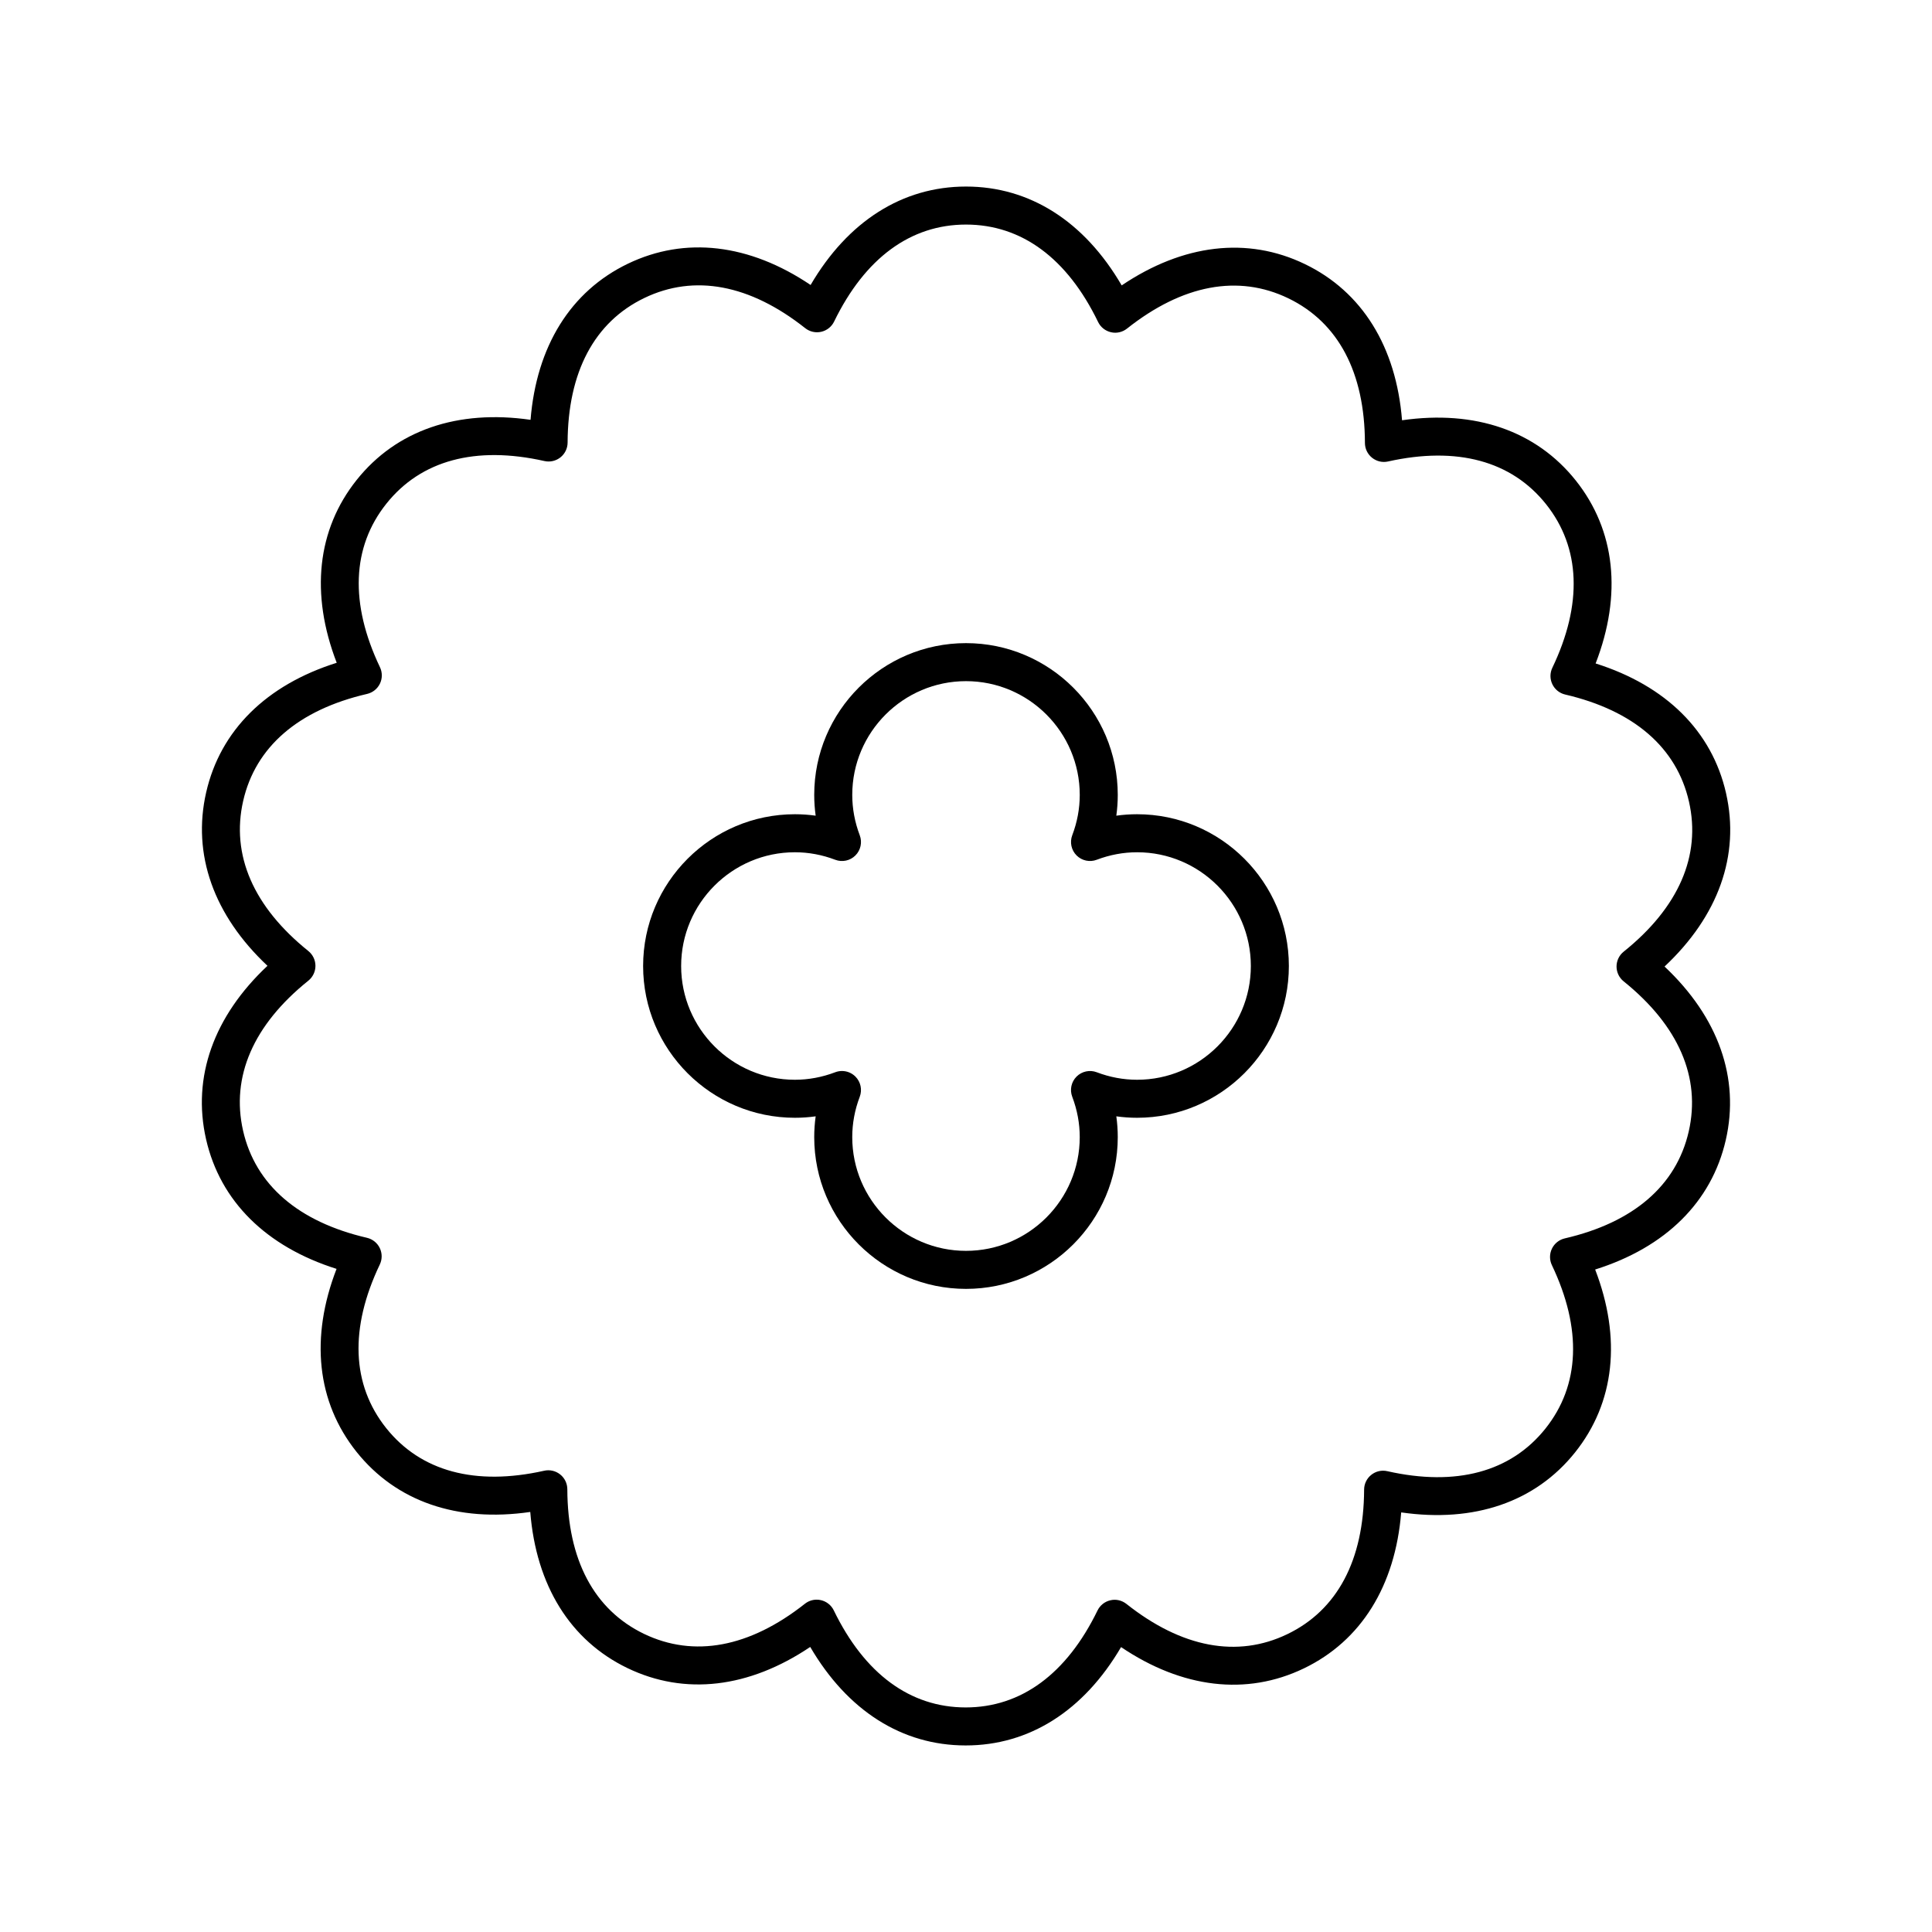
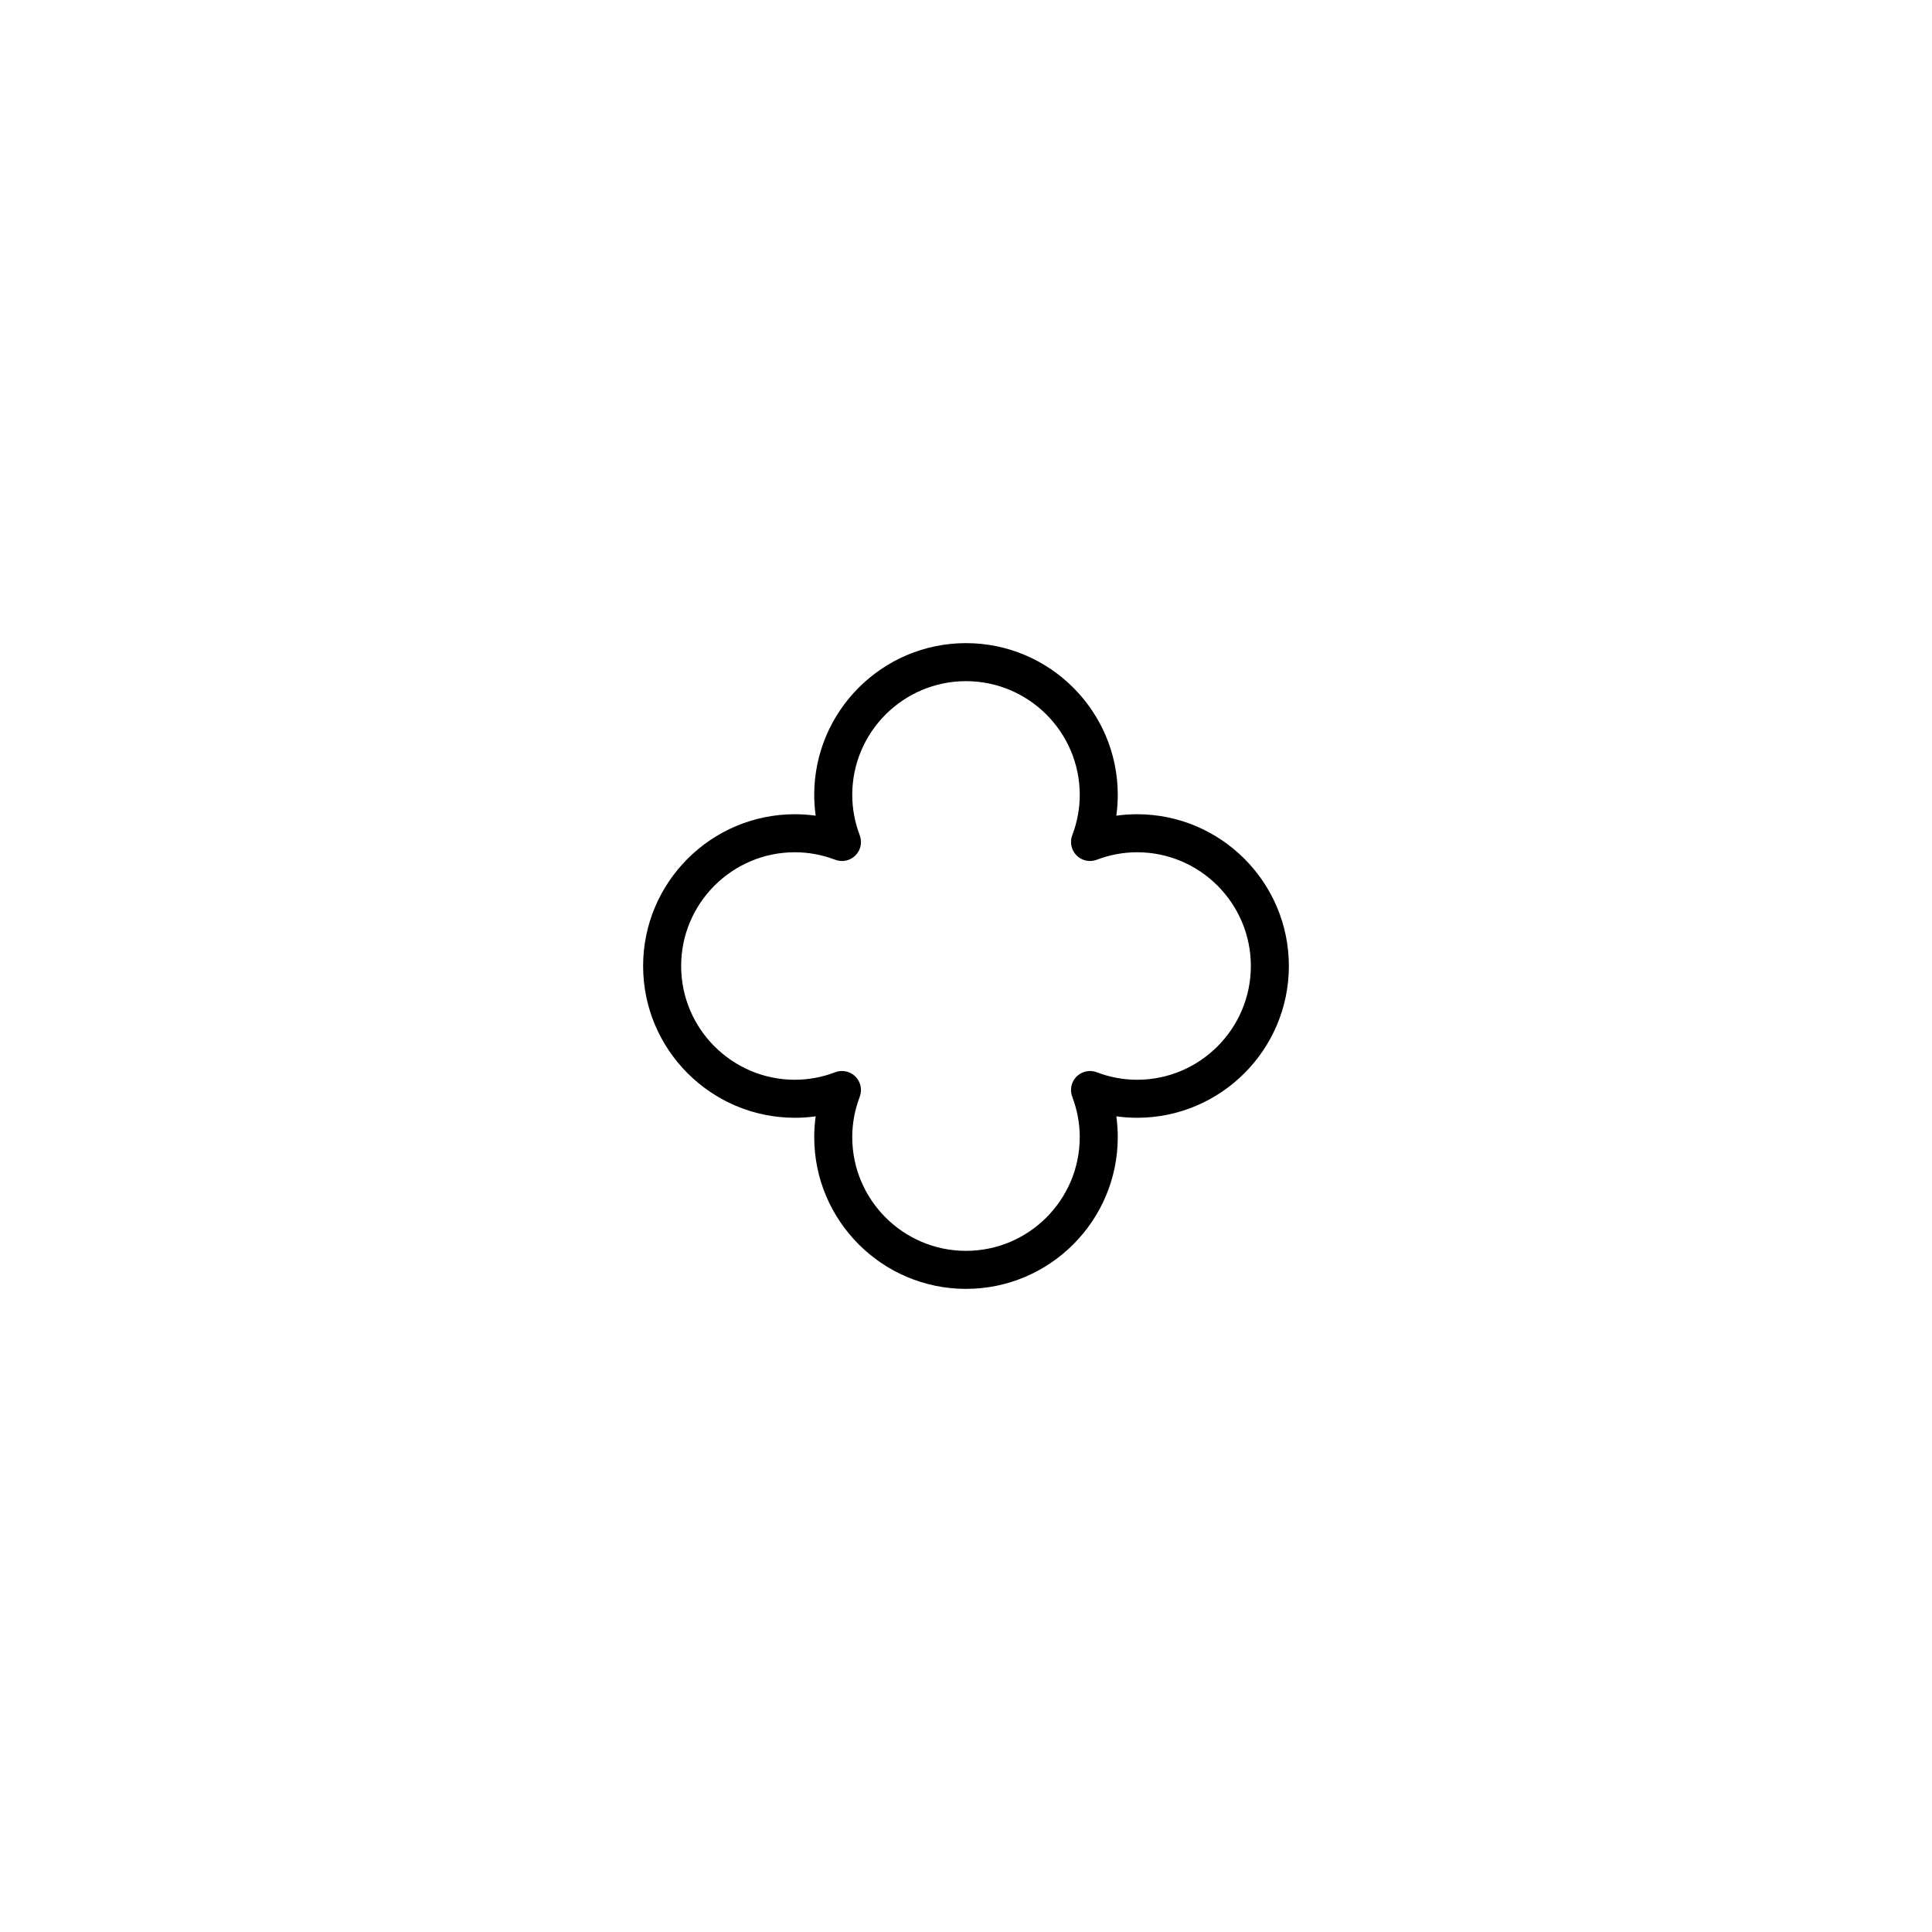
<svg xmlns="http://www.w3.org/2000/svg" fill="#000000" width="800px" height="800px" version="1.1" viewBox="144 144 512 512">
  <g>
-     <path d="m601.42 354.2c-3.734-16.438-15.918-28.488-34.562-34.375 7.051-18.234 5.254-35.273-5.246-48.469-10.496-13.188-26.68-18.766-46.055-15.98-1.559-19.488-10.566-34.062-25.75-41.391-15.223-7.352-32.285-5.312-48.547 5.648-9.875-16.945-24.348-26.195-41.258-26.195-16.859 0-31.312 9.211-41.184 26.086-16.223-10.926-33.234-12.945-48.422-5.637-15.191 7.316-24.215 21.883-25.797 41.371-19.312-2.789-35.559 2.746-46.074 15.926-10.516 13.18-12.324 30.219-5.293 48.461-18.652 5.871-30.848 17.91-34.598 34.348-3.754 16.438 2.004 32.574 16.25 45.957-14.254 13.379-20.02 29.512-16.277 45.953 3.742 16.438 15.938 28.48 34.582 34.363-7.047 18.238-5.238 35.277 5.269 48.461 10.516 13.188 26.711 18.773 46.066 15.957 1.566 19.488 10.582 34.062 25.77 41.383 15.203 7.324 32.207 5.301 48.426-5.609 9.867 16.879 24.305 26.094 41.168 26.102h0.031c16.852 0 31.297-9.199 41.176-26.062 16.207 10.922 33.227 12.961 48.422 5.656 15.191-7.305 24.227-21.863 25.816-41.352 19.336 2.789 35.559-2.731 46.082-15.906 10.52-13.18 12.34-30.219 5.32-48.461 18.652-5.856 30.852-17.891 34.617-34.32 3.766-16.438-1.988-32.574-16.227-45.973 14.262-13.371 20.035-29.504 16.293-45.941zm-27.137 42.008c-1.191 0.953-1.883 2.402-1.883 3.926 0 1.523 0.688 2.973 1.879 3.93 14.562 11.719 20.527 25.48 17.25 39.797-3.281 14.32-14.641 24.117-32.855 28.328-1.484 0.344-2.734 1.348-3.398 2.723-0.664 1.379-0.668 2.977-0.012 4.356 8.039 16.875 7.445 31.863-1.723 43.344-9.164 11.473-23.656 15.379-41.891 11.266-1.504-0.344-3.055 0.02-4.246 0.973-1.195 0.949-1.895 2.391-1.898 3.922-0.078 18.695-7.121 31.941-20.359 38.301-13.23 6.375-27.98 3.598-42.633-8.02-1.199-0.945-2.769-1.32-4.246-0.961-1.492 0.336-2.746 1.332-3.414 2.707-8.172 16.809-20.254 25.688-34.938 25.688h-0.02c-14.691-0.012-26.77-8.898-34.934-25.719-0.664-1.371-1.918-2.371-3.41-2.711-0.367-0.09-0.746-0.129-1.121-0.129-1.121 0-2.231 0.375-3.125 1.086-14.672 11.59-29.41 14.332-42.637 7.977-13.234-6.383-20.262-19.637-20.32-38.328-0.004-1.531-0.703-2.973-1.895-3.922-1.195-0.953-2.762-1.32-4.246-0.98-18.246 4.086-32.719 0.172-41.871-11.309-9.156-11.488-9.738-26.473-1.684-43.344 0.66-1.379 0.656-2.977-0.004-4.356-0.664-1.379-1.914-2.375-3.398-2.723-18.207-4.234-29.559-14.047-32.828-28.363-3.262-14.328 2.723-28.078 17.293-39.777 1.191-0.961 1.883-2.402 1.883-3.93 0-1.523-0.695-2.973-1.879-3.926-14.574-11.715-20.543-25.473-17.273-39.793 3.273-14.32 14.629-24.121 32.836-28.344 1.492-0.348 2.742-1.348 3.406-2.727 0.66-1.371 0.664-2.977 0.004-4.356-8.043-16.871-7.453-31.855 1.707-43.34 9.156-11.488 23.645-15.391 41.883-11.293 1.477 0.336 3.047-0.023 4.242-0.973 1.195-0.953 1.895-2.394 1.898-3.922 0.07-18.695 7.098-31.945 20.336-38.316 13.254-6.387 27.984-3.598 42.633 7.996 1.195 0.941 2.75 1.309 4.25 0.961 1.484-0.34 2.742-1.332 3.41-2.707 8.172-16.82 20.262-25.707 34.949-25.707 14.73 0 26.84 8.926 35.008 25.816 0.668 1.379 1.922 2.375 3.414 2.715 1.48 0.355 3.051-0.016 4.25-0.965 14.707-11.66 29.492-14.434 42.754-8.023 13.227 6.387 20.246 19.641 20.297 38.336 0.004 1.523 0.699 2.965 1.895 3.922 1.191 0.949 2.75 1.324 4.242 0.98 18.254-4.059 32.727-0.156 41.875 11.34 9.145 11.492 9.723 26.48 1.652 43.34-0.66 1.379-0.656 2.981 0.004 4.356 0.66 1.379 1.91 2.383 3.398 2.727 18.207 4.246 29.555 14.055 32.809 28.379 3.254 14.32-2.731 28.078-17.316 39.773z" />
    <path d="m445.34 359.78c-1.844 0-3.684 0.129-5.504 0.383 0.254-1.82 0.383-3.66 0.383-5.504 0-22.18-18.043-40.223-40.223-40.223-22.176 0-40.219 18.043-40.219 40.223 0 1.844 0.129 3.684 0.383 5.504-1.82-0.254-3.66-0.383-5.504-0.383-22.18 0-40.223 18.043-40.223 40.223s18.043 40.219 40.223 40.219c1.844 0 3.684-0.129 5.504-0.383-0.254 1.82-0.383 3.66-0.383 5.504 0 22.18 18.043 40.223 40.223 40.223s40.219-18.043 40.219-40.223c0-1.844-0.129-3.684-0.383-5.504 1.82 0.254 3.66 0.383 5.504 0.383 22.18 0 40.223-18.043 40.223-40.223 0-22.176-18.043-40.219-40.223-40.219zm0 70.367c-3.621 0-7.219-0.668-10.688-1.988-1.852-0.707-3.945-0.254-5.352 1.145-1.402 1.402-1.852 3.5-1.145 5.352 1.316 3.473 1.988 7.066 1.988 10.688 0 16.621-13.523 30.145-30.145 30.145s-30.145-13.523-30.145-30.145c0-3.621 0.668-7.219 1.988-10.688 0.703-1.855 0.254-3.949-1.145-5.352-0.965-0.965-2.25-1.477-3.562-1.477-0.602 0-1.211 0.109-1.789 0.328-3.473 1.32-7.07 1.992-10.691 1.992-16.621 0-30.145-13.523-30.145-30.145s13.523-30.145 30.145-30.145c3.621 0 7.219 0.668 10.688 1.988 1.852 0.707 3.949 0.262 5.352-1.145 1.402-1.402 1.852-3.5 1.145-5.352-1.316-3.473-1.984-7.07-1.984-10.691 0-16.621 13.523-30.145 30.145-30.145 16.617 0 30.145 13.523 30.145 30.145 0 3.621-0.668 7.219-1.988 10.688-0.703 1.855-0.254 3.949 1.145 5.352 1.406 1.406 3.504 1.855 5.352 1.145 3.473-1.316 7.066-1.984 10.688-1.984 16.621 0 30.145 13.523 30.145 30.145 0 16.617-13.523 30.145-30.145 30.145z" />
  </g>
</svg>